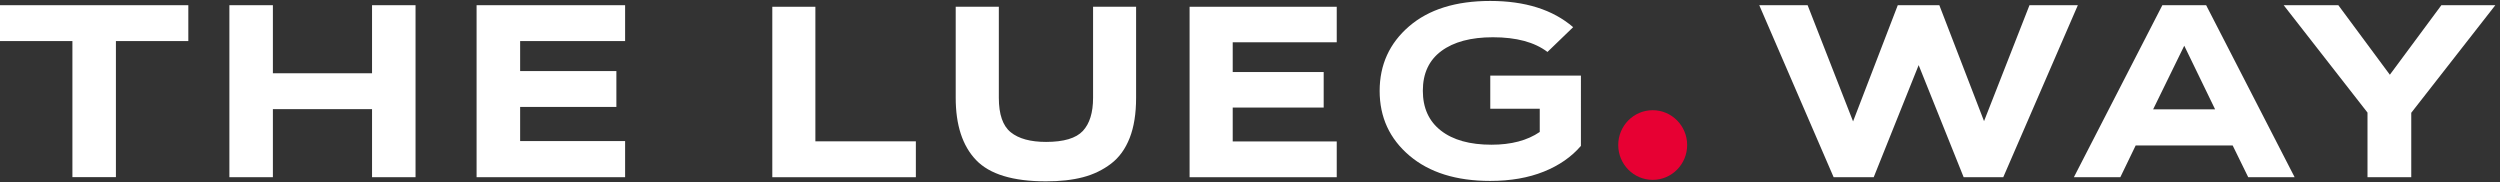
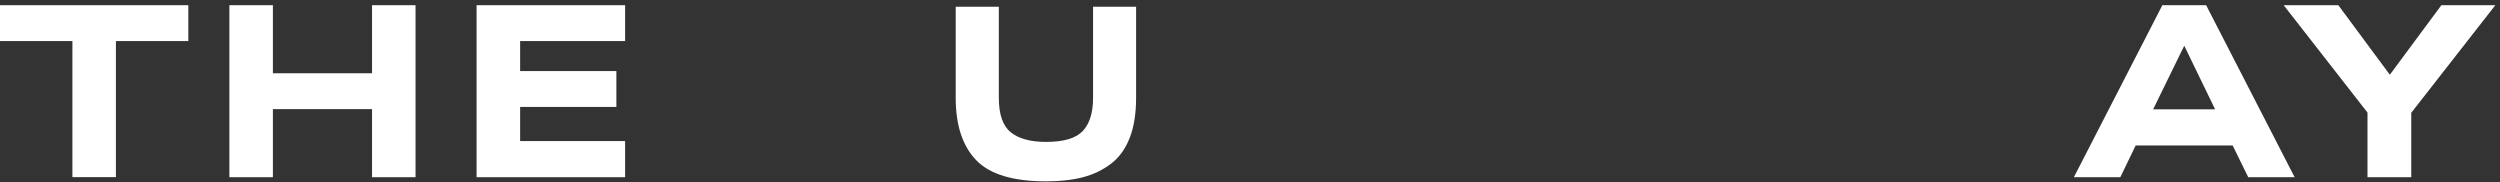
<svg xmlns="http://www.w3.org/2000/svg" version="1.1" id="Layer_1" x="0px" y="0px" viewBox="0 0 4730 345" style="enable-background:new 0 0 4730 345;" xml:space="preserve">
  <rect x="0" y="0" width="4730" height="345" fill="#333333" stroke="none" />
  <style type="text/css"> .st0{fill:#FFFFFF;} .st1{fill:#E70033;} </style>
  <g>
-     <path class="st0" d="M2819.5,143h171.6V276c-17.7,20.7-41.1,37-70.2,48.7c-29.1,11.7-62.9,17.6-101.4,17.6 c-64.2,0-115.2-15.9-152.8-47.8c-37.6-31.9-56.4-72.7-56.4-122.5c0-49.5,18.6-90.2,55.7-122.2c37.2-32,88.3-48,153.5-48 c66.1,0,118.4,16.5,156.9,49.6l-48.6,46.9c-24.5-18.6-58.9-27.8-103.2-27.8c-41.6,0-74.1,8.7-97.5,26 c-23.4,17.3-35.1,42.4-35.1,75.2c0,32.5,11.4,57.6,34.2,75.4c22.8,17.8,54.7,26.7,95.7,26.7c37.3,0,67.7-8,91.3-24.1v-44h-93.6V143 z" />
-     <path class="st1" d="M3192.1,274.4c0,36.4-29.2,65.9-65.2,65.9c-36,0-65.2-29.5-65.2-65.9s29.2-65.9,65.2-65.9 C3162.9,208.5,3192.1,238,3192.1,274.4" />
-     <polygon class="st0" points="1542.7,267.4 1732.8,267.4 1732.8,335.3 1461.2,335.3 1461.2,12.8 1542.7,12.8 " />
    <path class="st0" d="M2149.5,12.8v172.3c0,29.8-4,55.1-12.1,75.8c-8.1,20.7-19.8,37-35.3,48.8c-15.5,11.8-33.2,20.4-53.1,25.6 c-19.9,5.2-43.2,7.8-69.9,7.8c-62.6,0-106.7-13.4-132.4-40.3c-25.7-26.9-38.5-66.1-38.5-117.7V12.8h81.6v172.3 c0,31.3,7.5,53.1,22.6,65.2c15,12.1,37.3,18.2,66.8,18.2c33.4,0,56.6-6.9,69.5-20.7c12.9-13.8,19.4-34.7,19.4-62.7V12.8H2149.5z" />
-     <polygon class="st0" points="2529.1,80 2332.3,80 2332.3,136.3 2504.4,136.3 2504.4,203.5 2332.3,203.5 2332.3,267.6 2529.1,267.6 2529.1,335.3 2250.7,335.3 2250.7,12.8 2529.1,12.8 " />
    <path class="st0" d="M1182.7,9.8h-281v325.4h281v-68.3H984.1v-64.6h182.1v-67.9H984.1V77.7h198.6V9.8z M703.9,138.6H516.3V9.8H434 v325.4h82.3V206.5h187.6v128.8h82.3V9.8h-82.3V138.6z M0,9.8v67.9h137v257.5h82.3V77.7h137V9.8H0z" />
    <polygon class="st0" points="4619.1,9.8 4521.6,141.4 4424.1,9.8 4320.7,9.8 4479.3,213 4479.3,335.2 4562.1,335.2 4562.1,213.4 4721.2,9.8 " />
-     <polygon class="st0" points="3753.8,229.2 3669.2,9.8 3590.6,9.8 3506,229.7 3420,9.8 3328.5,9.8 3469.2,335.2 3545.1,335.2 3630.1,123.2 3715.2,335.2 3790.2,335.2 3931.3,9.8 3839.8,9.8 " />
    <path class="st0" d="M4011.7,335.2l29-60h183.5l29.4,60h87.8L4174,9.8h-82.8l-167.4,325.4H4011.7z M4132.6,86.5l58.4,120.4h-117.3 L4132.6,86.5z" />
  </g>
</svg>